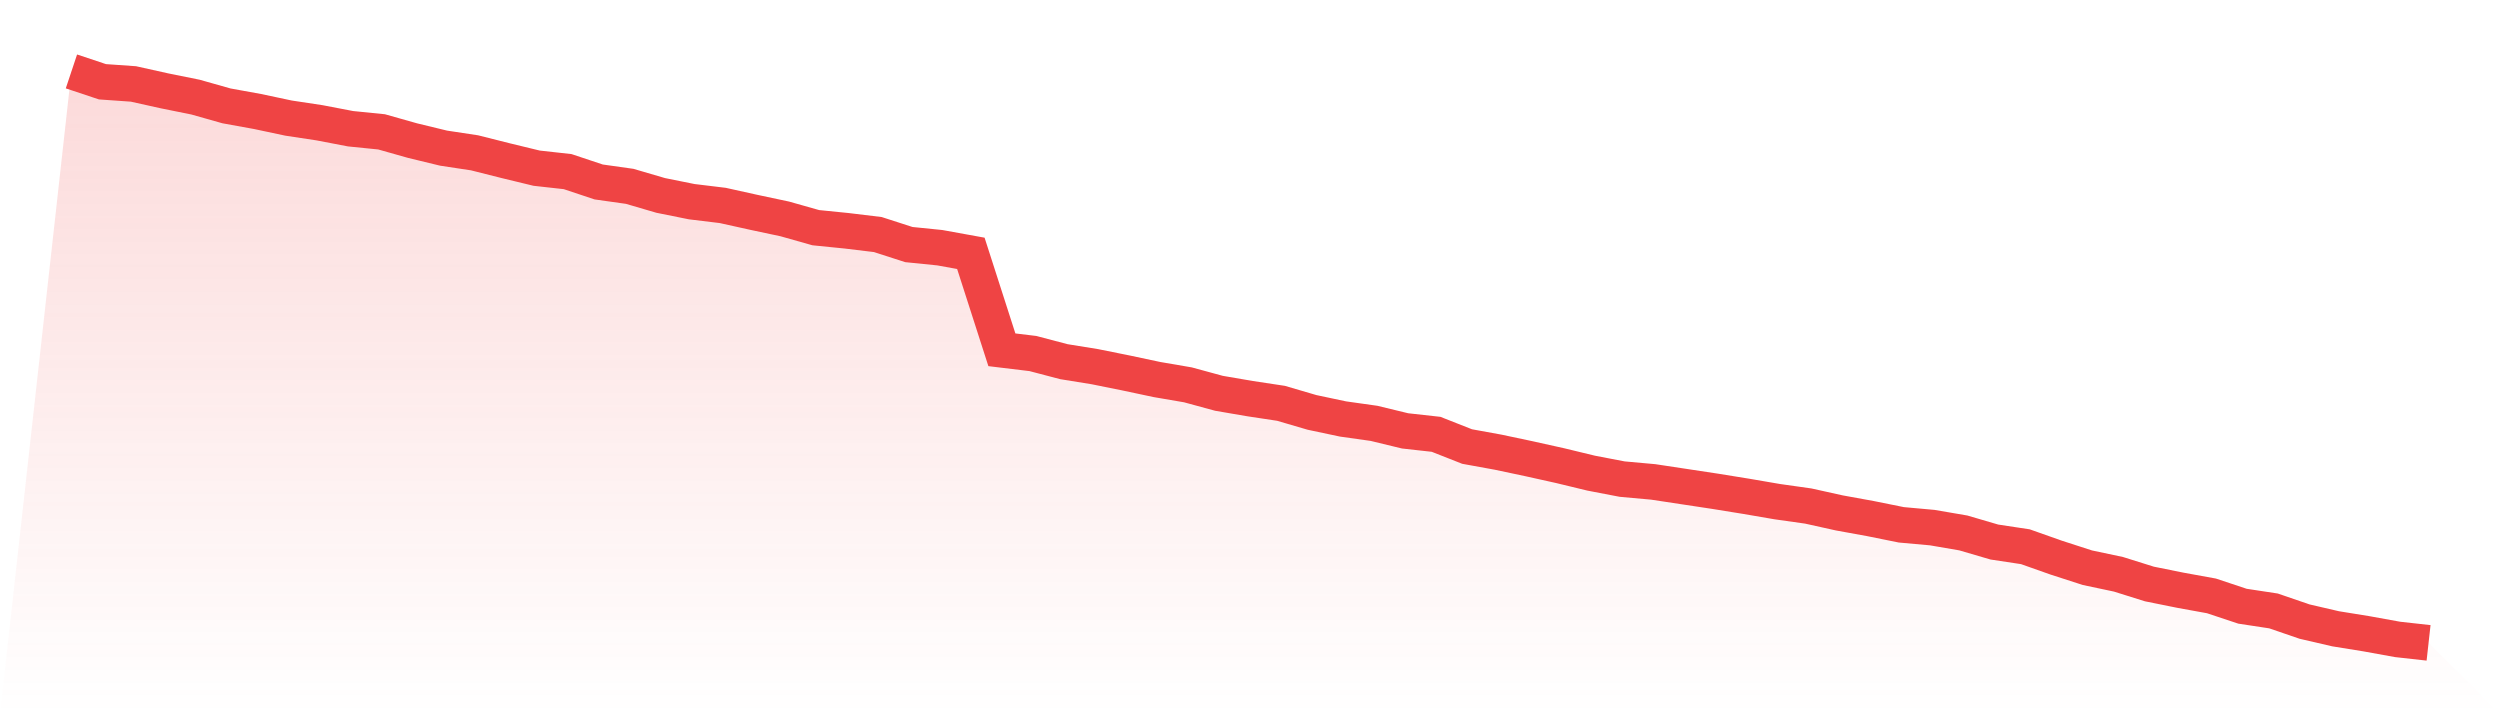
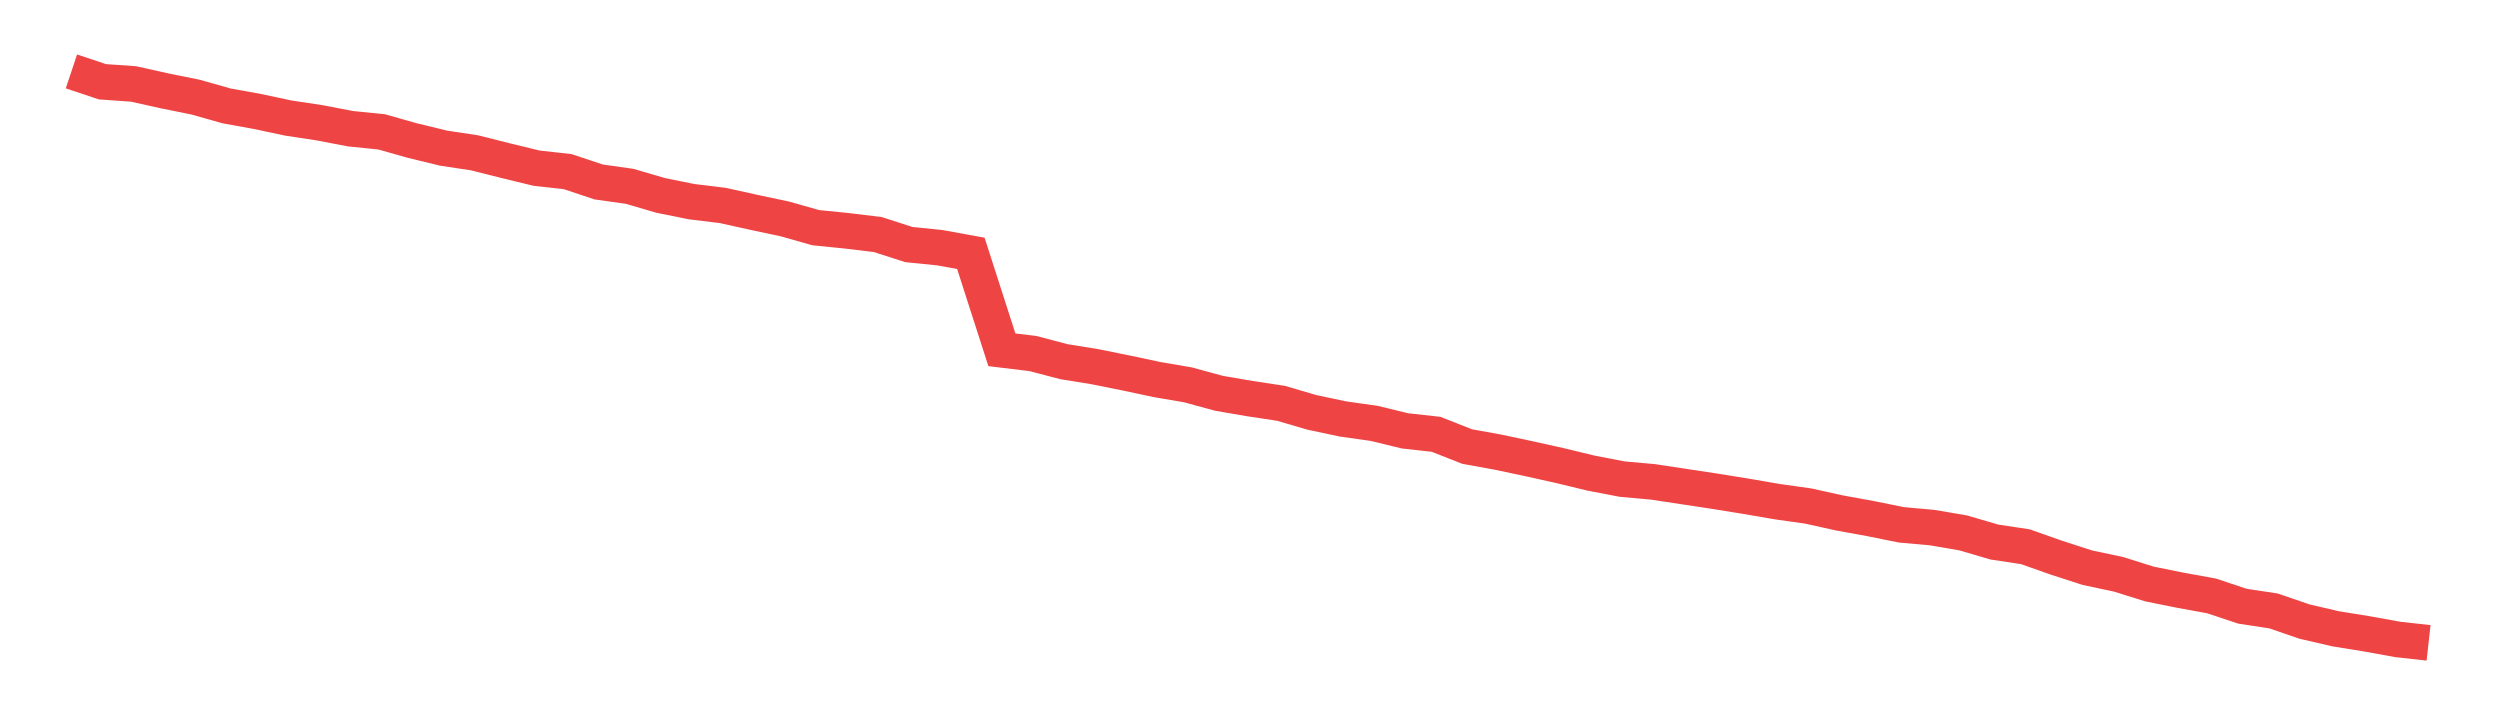
<svg xmlns="http://www.w3.org/2000/svg" viewBox="0 0 140 40">
  <defs>
    <linearGradient id="gradient" x1="0" x2="0" y1="0" y2="1">
      <stop offset="0%" stop-color="#ef4444" stop-opacity="0.2" />
      <stop offset="100%" stop-color="#ef4444" stop-opacity="0" />
    </linearGradient>
  </defs>
-   <path d="M4,4 L4,4 L5.737,4.579 L7.474,4.701 L9.211,5.087 L10.947,5.438 L12.684,5.929 L14.421,6.244 L16.158,6.613 L17.895,6.876 L19.632,7.209 L21.368,7.384 L23.105,7.875 L24.842,8.296 L26.579,8.559 L28.316,8.997 L30.053,9.418 L31.789,9.611 L33.526,10.19 L35.263,10.435 L37,10.944 L38.737,11.294 L40.474,11.505 L42.211,11.89 L43.947,12.259 L45.684,12.75 L47.421,12.925 L49.158,13.135 L50.895,13.696 L52.632,13.872 L54.368,14.187 L56.105,19.588 L57.842,19.798 L59.579,20.254 L61.316,20.535 L63.053,20.885 L64.789,21.254 L66.526,21.552 L68.263,22.025 L70,22.323 L71.737,22.586 L73.474,23.095 L75.211,23.463 L76.947,23.708 L78.684,24.129 L80.421,24.322 L82.158,25.006 L83.895,25.322 L85.632,25.69 L87.368,26.076 L89.105,26.496 L90.842,26.83 L92.579,26.987 L94.316,27.25 L96.053,27.513 L97.789,27.794 L99.526,28.092 L101.263,28.338 L103,28.723 L104.737,29.039 L106.474,29.39 L108.211,29.547 L109.947,29.845 L111.684,30.354 L113.421,30.617 L115.158,31.231 L116.895,31.792 L118.632,32.16 L120.368,32.704 L122.105,33.054 L123.842,33.37 L125.579,33.948 L127.316,34.212 L129.053,34.808 L130.789,35.211 L132.526,35.492 L134.263,35.807 L136,36 L140,40 L0,40 z" fill="url(#gradient)" />
  <path d="M4,4 L4,4 L5.737,4.579 L7.474,4.701 L9.211,5.087 L10.947,5.438 L12.684,5.929 L14.421,6.244 L16.158,6.613 L17.895,6.876 L19.632,7.209 L21.368,7.384 L23.105,7.875 L24.842,8.296 L26.579,8.559 L28.316,8.997 L30.053,9.418 L31.789,9.611 L33.526,10.19 L35.263,10.435 L37,10.944 L38.737,11.294 L40.474,11.505 L42.211,11.89 L43.947,12.259 L45.684,12.75 L47.421,12.925 L49.158,13.135 L50.895,13.696 L52.632,13.872 L54.368,14.187 L56.105,19.588 L57.842,19.798 L59.579,20.254 L61.316,20.535 L63.053,20.885 L64.789,21.254 L66.526,21.552 L68.263,22.025 L70,22.323 L71.737,22.586 L73.474,23.095 L75.211,23.463 L76.947,23.708 L78.684,24.129 L80.421,24.322 L82.158,25.006 L83.895,25.322 L85.632,25.69 L87.368,26.076 L89.105,26.496 L90.842,26.83 L92.579,26.987 L94.316,27.25 L96.053,27.513 L97.789,27.794 L99.526,28.092 L101.263,28.338 L103,28.723 L104.737,29.039 L106.474,29.39 L108.211,29.547 L109.947,29.845 L111.684,30.354 L113.421,30.617 L115.158,31.231 L116.895,31.792 L118.632,32.16 L120.368,32.704 L122.105,33.054 L123.842,33.37 L125.579,33.948 L127.316,34.212 L129.053,34.808 L130.789,35.211 L132.526,35.492 L134.263,35.807 L136,36" fill="none" stroke="#ef4444" stroke-width="2" />
</svg>